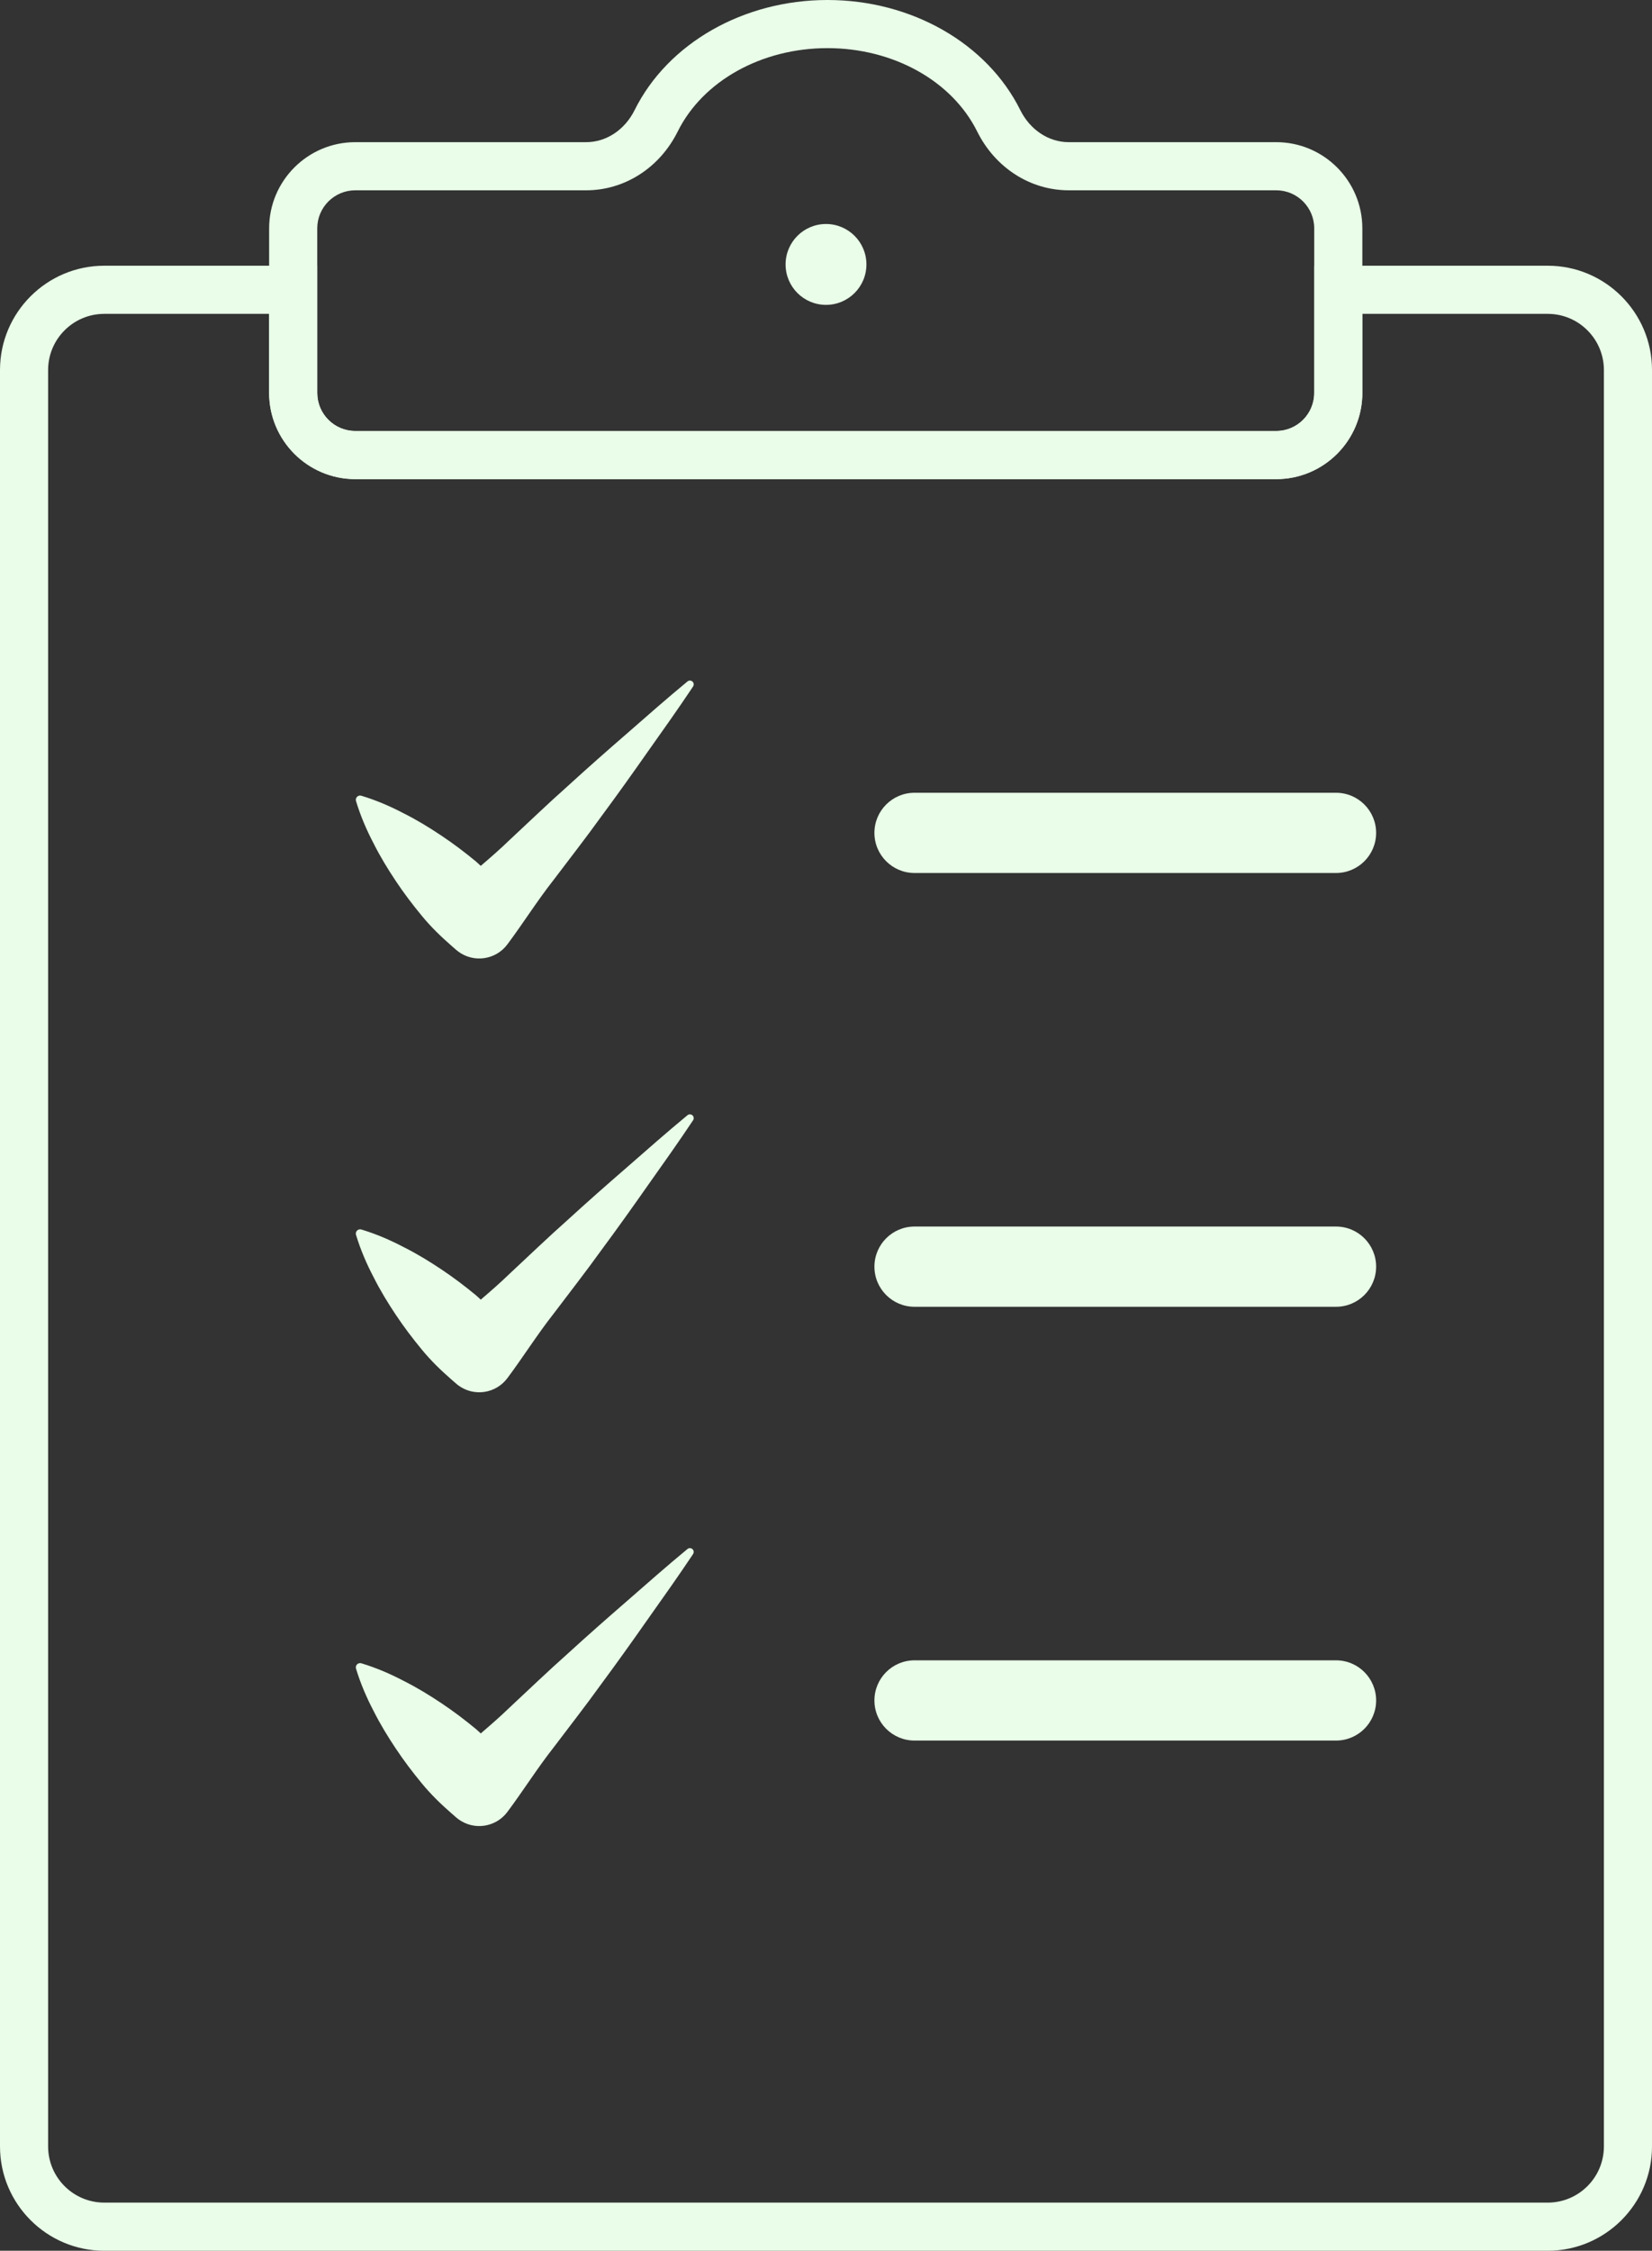
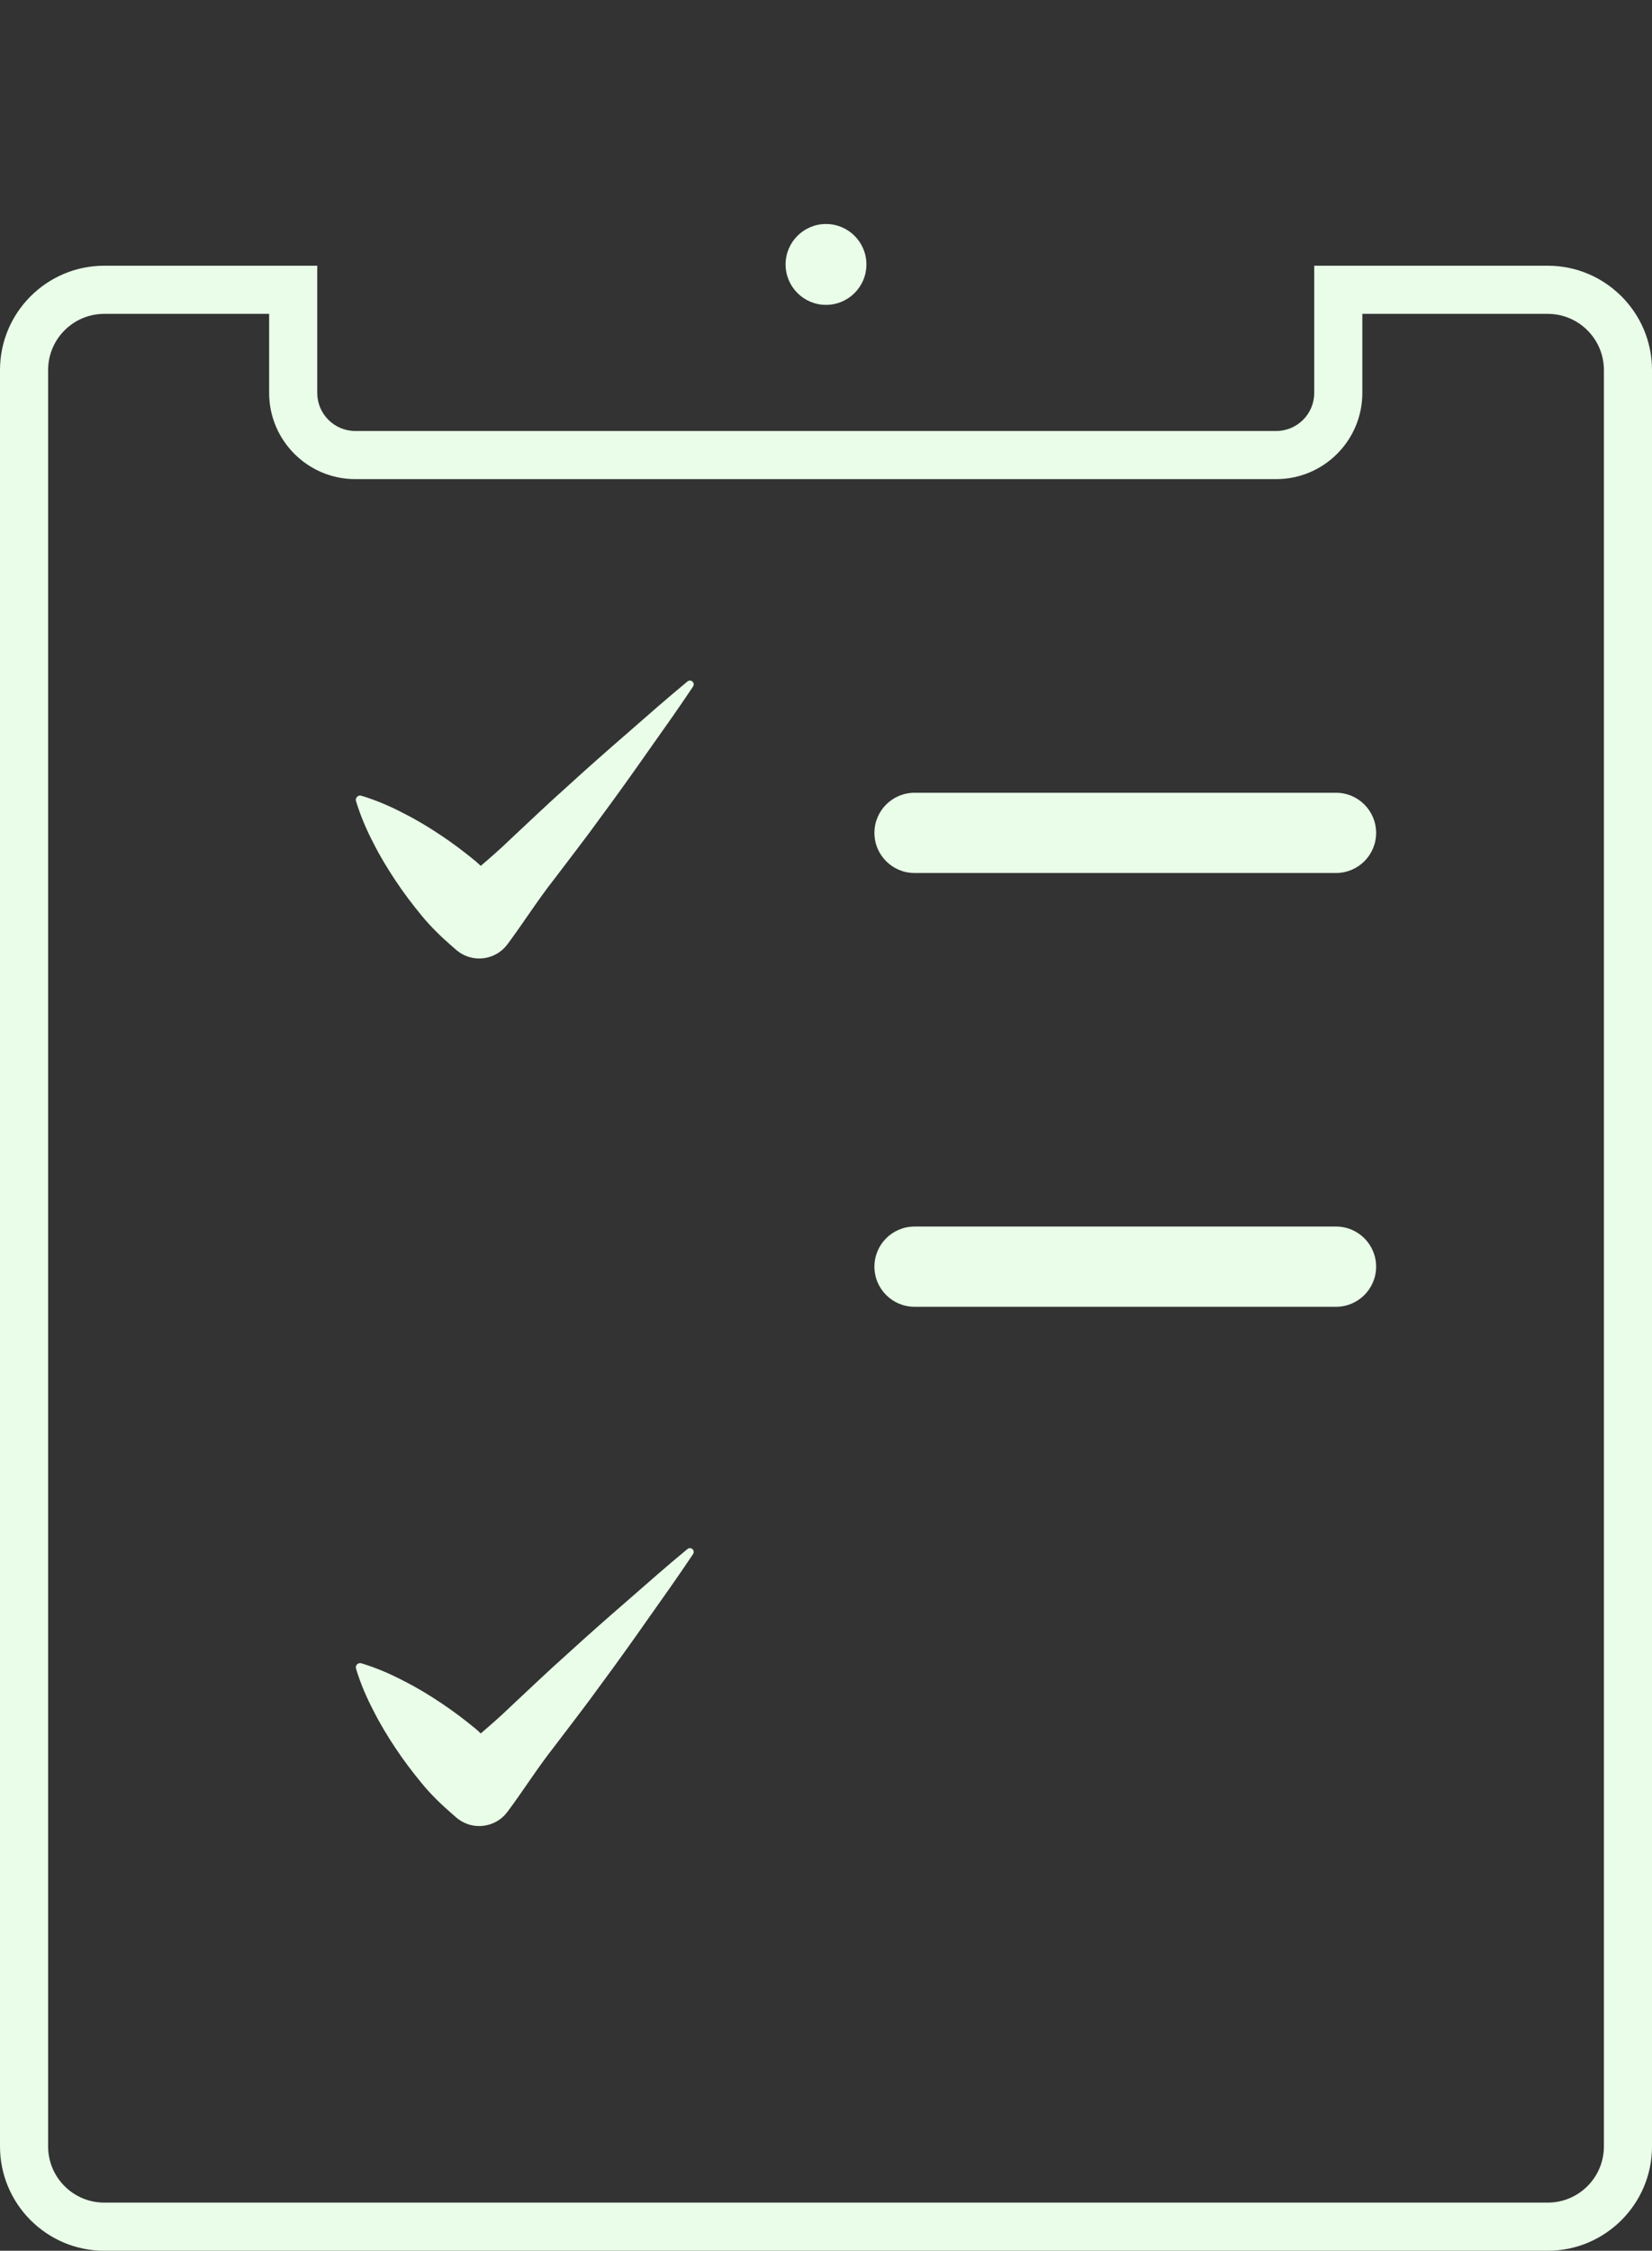
<svg xmlns="http://www.w3.org/2000/svg" fill="#000000" height="3678.5" preserveAspectRatio="xMidYMid meet" version="1" viewBox="0.0 -0.0 2701.1 3678.5" width="2701.1" zoomAndPan="magnify">
  <rect x="0.0" y="-0.0" width="2701.1" height="3678.5" fill="#333333" stroke="none" />
  <defs>
    <clipPath id="a">
      <path d="M 0 434 L 2701.121 434 L 2701.121 3678.5 L 0 3678.5 Z M 0 434" />
    </clipPath>
  </defs>
  <g>
    <g clip-path="url(#a)" id="change1_9">
      <path d="M 170.457 512.957 C 119.855 512.957 78.672 554.137 78.672 604.73 L 78.672 3508.039 C 78.672 3558.648 119.855 3599.828 170.457 3599.828 L 2530.652 3599.828 C 2581.266 3599.828 2622.445 3558.648 2622.445 3508.039 L 2622.445 604.73 C 2622.445 554.137 2581.266 512.957 2530.652 512.957 L 2227.488 512.957 L 2227.488 642.246 C 2227.488 719.891 2164.332 783.062 2086.691 783.062 L 580.883 783.062 C 503.234 783.062 440.055 719.871 440.055 642.227 L 440.055 512.957 Z M 2530.652 3678.5 L 170.457 3678.5 C 76.473 3678.5 0 3602.031 0 3508.039 L 0 604.73 C 0 510.746 76.473 434.277 170.457 434.277 L 518.727 434.277 L 518.727 642.227 C 518.727 676.5 546.605 704.383 580.883 704.383 L 2086.691 704.383 C 2120.945 704.383 2148.828 676.5 2148.828 642.246 L 2148.828 434.277 L 2530.652 434.277 C 2624.656 434.277 2701.121 510.746 2701.121 604.73 L 2701.121 3508.039 C 2701.121 3602.031 2624.656 3678.5 2530.652 3678.5" fill="#e9fde8" />
    </g>
    <g id="change1_1">
-       <path d="M 580.871 311.023 C 546.602 311.023 518.727 338.895 518.727 373.172 L 518.727 642.246 C 518.727 676.504 546.602 704.375 580.871 704.375 L 2086.691 704.375 C 2120.953 704.375 2148.82 676.504 2148.82 642.223 L 2148.82 373.172 C 2148.82 338.895 2120.953 311.023 2086.691 311.023 L 1747.41 311.023 C 1684.562 311.023 1627.219 274.215 1597.77 214.977 C 1556.641 132.176 1460.531 78.668 1352.922 78.668 C 1245.301 78.668 1149.191 132.176 1108.062 214.977 C 1078.633 274.215 1021.309 311.023 958.434 311.023 Z M 2086.691 783.043 L 580.871 783.043 C 503.219 783.043 440.051 719.902 440.051 642.246 L 440.051 373.172 C 440.051 295.52 503.219 232.352 580.871 232.352 L 958.434 232.352 C 991.227 232.352 1021.562 212.266 1037.609 179.973 C 1091.91 70.633 1215.684 -0.004 1352.922 -0.004 C 1490.16 -0.004 1613.93 70.633 1668.25 179.973 C 1684.281 212.266 1714.633 232.352 1747.41 232.352 L 2086.691 232.352 C 2164.344 232.352 2227.492 295.52 2227.492 373.172 L 2227.492 642.223 C 2227.492 719.879 2164.344 783.043 2086.691 783.043" fill="#e9fde8" />
-     </g>
+       </g>
    <g id="change1_2">
      <path d="M 1416.641 432.18 C 1416.641 468.68 1387.059 498.266 1350.562 498.266 C 1314.059 498.266 1284.469 468.68 1284.469 432.18 C 1284.469 395.684 1314.059 366.094 1350.562 366.094 C 1387.059 366.094 1416.641 395.684 1416.641 432.18" fill="#e9fde8" />
    </g>
    <g id="change1_3">
      <path d="M 2184.473 1426.766 L 1495.273 1426.766 C 1459.07 1426.766 1429.719 1397.426 1429.719 1361.215 C 1429.719 1325.008 1459.07 1295.652 1495.273 1295.652 L 2184.473 1295.652 C 2220.684 1295.652 2250.023 1325.008 2250.023 1361.215 C 2250.023 1397.426 2220.684 1426.766 2184.473 1426.766" fill="#e9fde8" />
    </g>
    <g id="change1_4">
      <path d="M 2184.48 2135.723 L 1495.281 2135.723 C 1459.07 2135.723 1429.727 2106.359 1429.727 2070.152 C 1429.727 2033.93 1459.07 2004.598 1495.281 2004.598 L 2184.48 2004.598 C 2220.688 2004.598 2250.035 2033.93 2250.035 2070.152 C 2250.035 2106.359 2220.688 2135.723 2184.48 2135.723" fill="#e9fde8" />
    </g>
    <g id="change1_5">
      <path d="M 647.402 1440.258 C 660.488 1459.898 674.617 1478.496 689.41 1496.418 C 704.141 1514.418 720.75 1530.527 738.227 1545.773 L 745.879 1552.449 L 749.156 1555.082 C 774.59 1574.09 810.609 1568.859 829.605 1543.426 C 855.465 1508.797 878.641 1471.77 905.324 1437.895 C 931.352 1403.438 957.922 1369.453 983.184 1334.305 C 1008.918 1299.578 1034.059 1264.316 1058.949 1228.805 C 1083.988 1193.465 1109.102 1158.172 1133.211 1121.984 C 1134.699 1119.746 1134.617 1116.723 1132.828 1114.551 C 1130.629 1111.891 1126.699 1111.512 1124.051 1113.715 C 1090.52 1141.418 1058 1170.016 1025.398 1198.551 C 992.641 1226.945 960.148 1255.578 928.246 1284.742 C 895.875 1313.484 864.805 1343.406 833.191 1372.824 C 818.094 1387.484 802.125 1401.344 786.074 1415.125 C 783.34 1412.746 780.836 1410.117 778.02 1407.816 C 760.086 1393.012 741.496 1378.902 721.855 1365.816 C 702.238 1352.699 681.957 1340.258 660.168 1329.328 C 638.703 1318.066 615.941 1308.113 590.832 1300.508 C 589.551 1300.113 588.141 1300.082 586.766 1300.508 C 583.062 1301.625 580.977 1305.531 582.098 1309.23 C 589.711 1334.336 599.668 1357.105 610.922 1378.57 C 621.863 1400.367 634.305 1420.637 647.402 1440.258" fill="#e9fde8" />
    </g>
    <g id="change1_6">
-       <path d="M 1124.051 1822.648 C 1090.523 1850.348 1058 1878.957 1025.402 1907.5 C 992.645 1935.887 960.152 1964.52 928.25 1993.691 C 895.879 2022.426 864.805 2052.34 833.191 2081.77 C 818.094 2096.418 802.125 2110.293 786.074 2124.074 C 783.34 2121.68 780.84 2119.059 778.023 2116.742 C 760.086 2101.957 741.496 2087.836 721.859 2074.75 C 702.242 2061.652 681.957 2049.203 660.172 2038.273 C 638.703 2027.02 615.945 2017.047 590.832 2009.434 C 589.551 2009.043 588.145 2009.023 586.766 2009.434 C 583.066 2010.562 580.98 2014.473 582.098 2018.164 C 589.711 2043.289 599.668 2066.051 610.922 2087.504 C 621.867 2109.301 634.305 2129.578 647.402 2149.195 C 660.492 2168.836 674.621 2187.43 689.41 2205.359 C 704.145 2223.359 720.75 2239.477 738.23 2254.707 L 745.879 2261.375 L 749.156 2264.02 C 774.59 2283.023 810.609 2277.801 829.605 2252.359 C 855.465 2217.75 878.645 2180.703 905.328 2146.836 C 931.352 2112.367 957.922 2078.398 983.188 2043.242 C 1008.922 2008.508 1034.062 1973.25 1058.953 1937.742 C 1083.992 1902.395 1109.102 1867.113 1133.211 1830.91 C 1134.703 1828.688 1134.621 1825.656 1132.832 1823.492 C 1130.633 1820.824 1126.703 1820.445 1124.051 1822.648" fill="#e9fde8" />
-     </g>
+       </g>
    <g id="change1_7">
      <path d="M 1124.051 2531.59 C 1090.52 2559.301 1058 2587.898 1025.398 2616.441 C 992.645 2644.828 960.148 2673.469 928.246 2702.629 C 895.875 2731.371 864.805 2761.281 833.191 2790.711 C 818.094 2805.359 802.125 2819.23 786.074 2833.02 C 783.34 2830.629 780.836 2828 778.02 2825.699 C 760.086 2810.91 741.492 2796.781 721.855 2783.691 C 702.238 2770.59 681.957 2758.148 660.172 2747.211 C 638.703 2735.949 615.941 2726 590.832 2718.391 C 589.551 2717.988 588.141 2717.969 586.766 2718.391 C 583.066 2719.512 580.977 2723.422 582.098 2727.121 C 589.711 2752.23 599.668 2774.988 610.922 2796.461 C 621.863 2818.238 634.305 2838.531 647.402 2858.141 C 660.488 2877.781 674.621 2896.371 689.41 2914.309 C 704.141 2932.301 720.75 2948.422 738.227 2963.66 L 745.879 2970.328 L 749.156 2972.969 C 774.59 2991.961 810.609 2986.738 829.605 2961.309 C 855.465 2926.691 878.641 2889.648 905.324 2855.781 C 931.352 2821.32 957.922 2787.34 983.188 2752.191 C 1008.922 2717.461 1034.059 2682.199 1058.949 2646.699 C 1083.988 2611.34 1109.102 2576.059 1133.211 2539.871 C 1134.699 2537.629 1134.621 2534.602 1132.828 2532.43 C 1130.629 2529.781 1126.699 2529.398 1124.051 2531.59" fill="#e9fde8" />
    </g>
    <g id="change1_8">
-       <path d="M 2184.48 2844.668 L 1495.281 2844.668 C 1459.07 2844.668 1429.727 2815.316 1429.727 2779.109 C 1429.727 2742.898 1459.07 2713.547 1495.281 2713.547 L 2184.48 2713.547 C 2220.688 2713.547 2250.035 2742.898 2250.035 2779.109 C 2250.035 2815.316 2220.688 2844.668 2184.48 2844.668" fill="#e9fde8" />
-     </g>
+       </g>
  </g>
</svg>